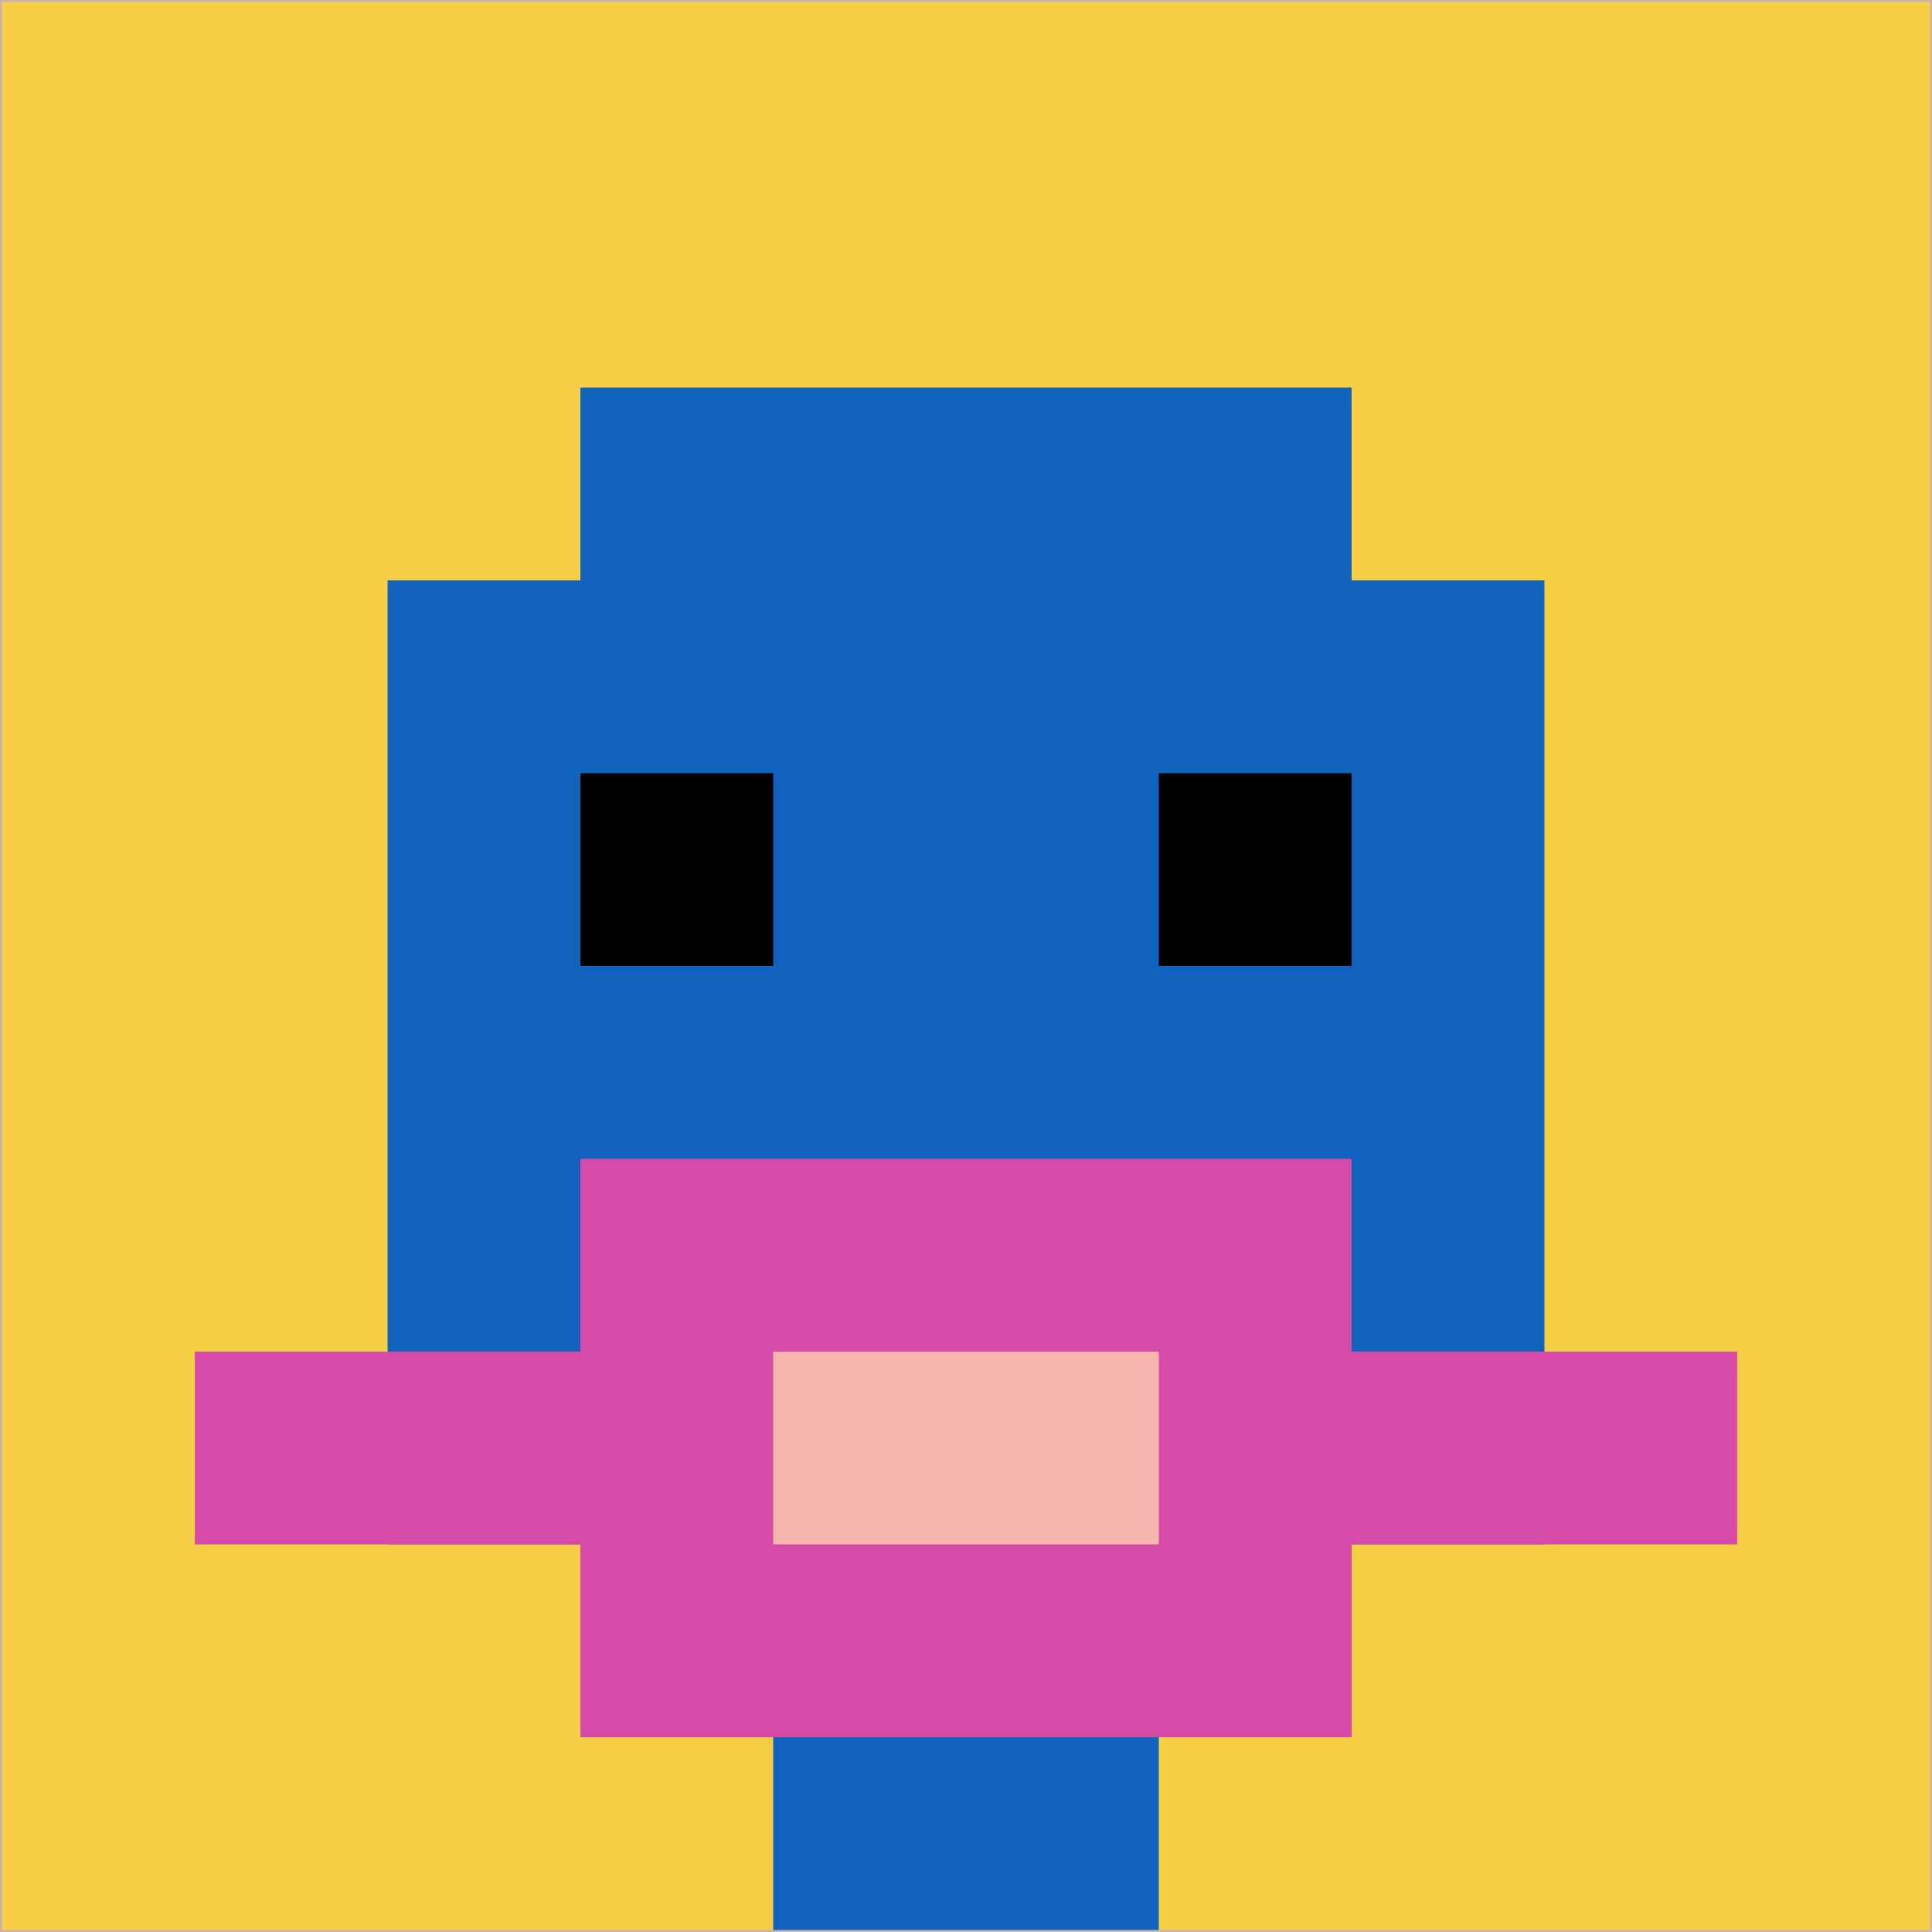
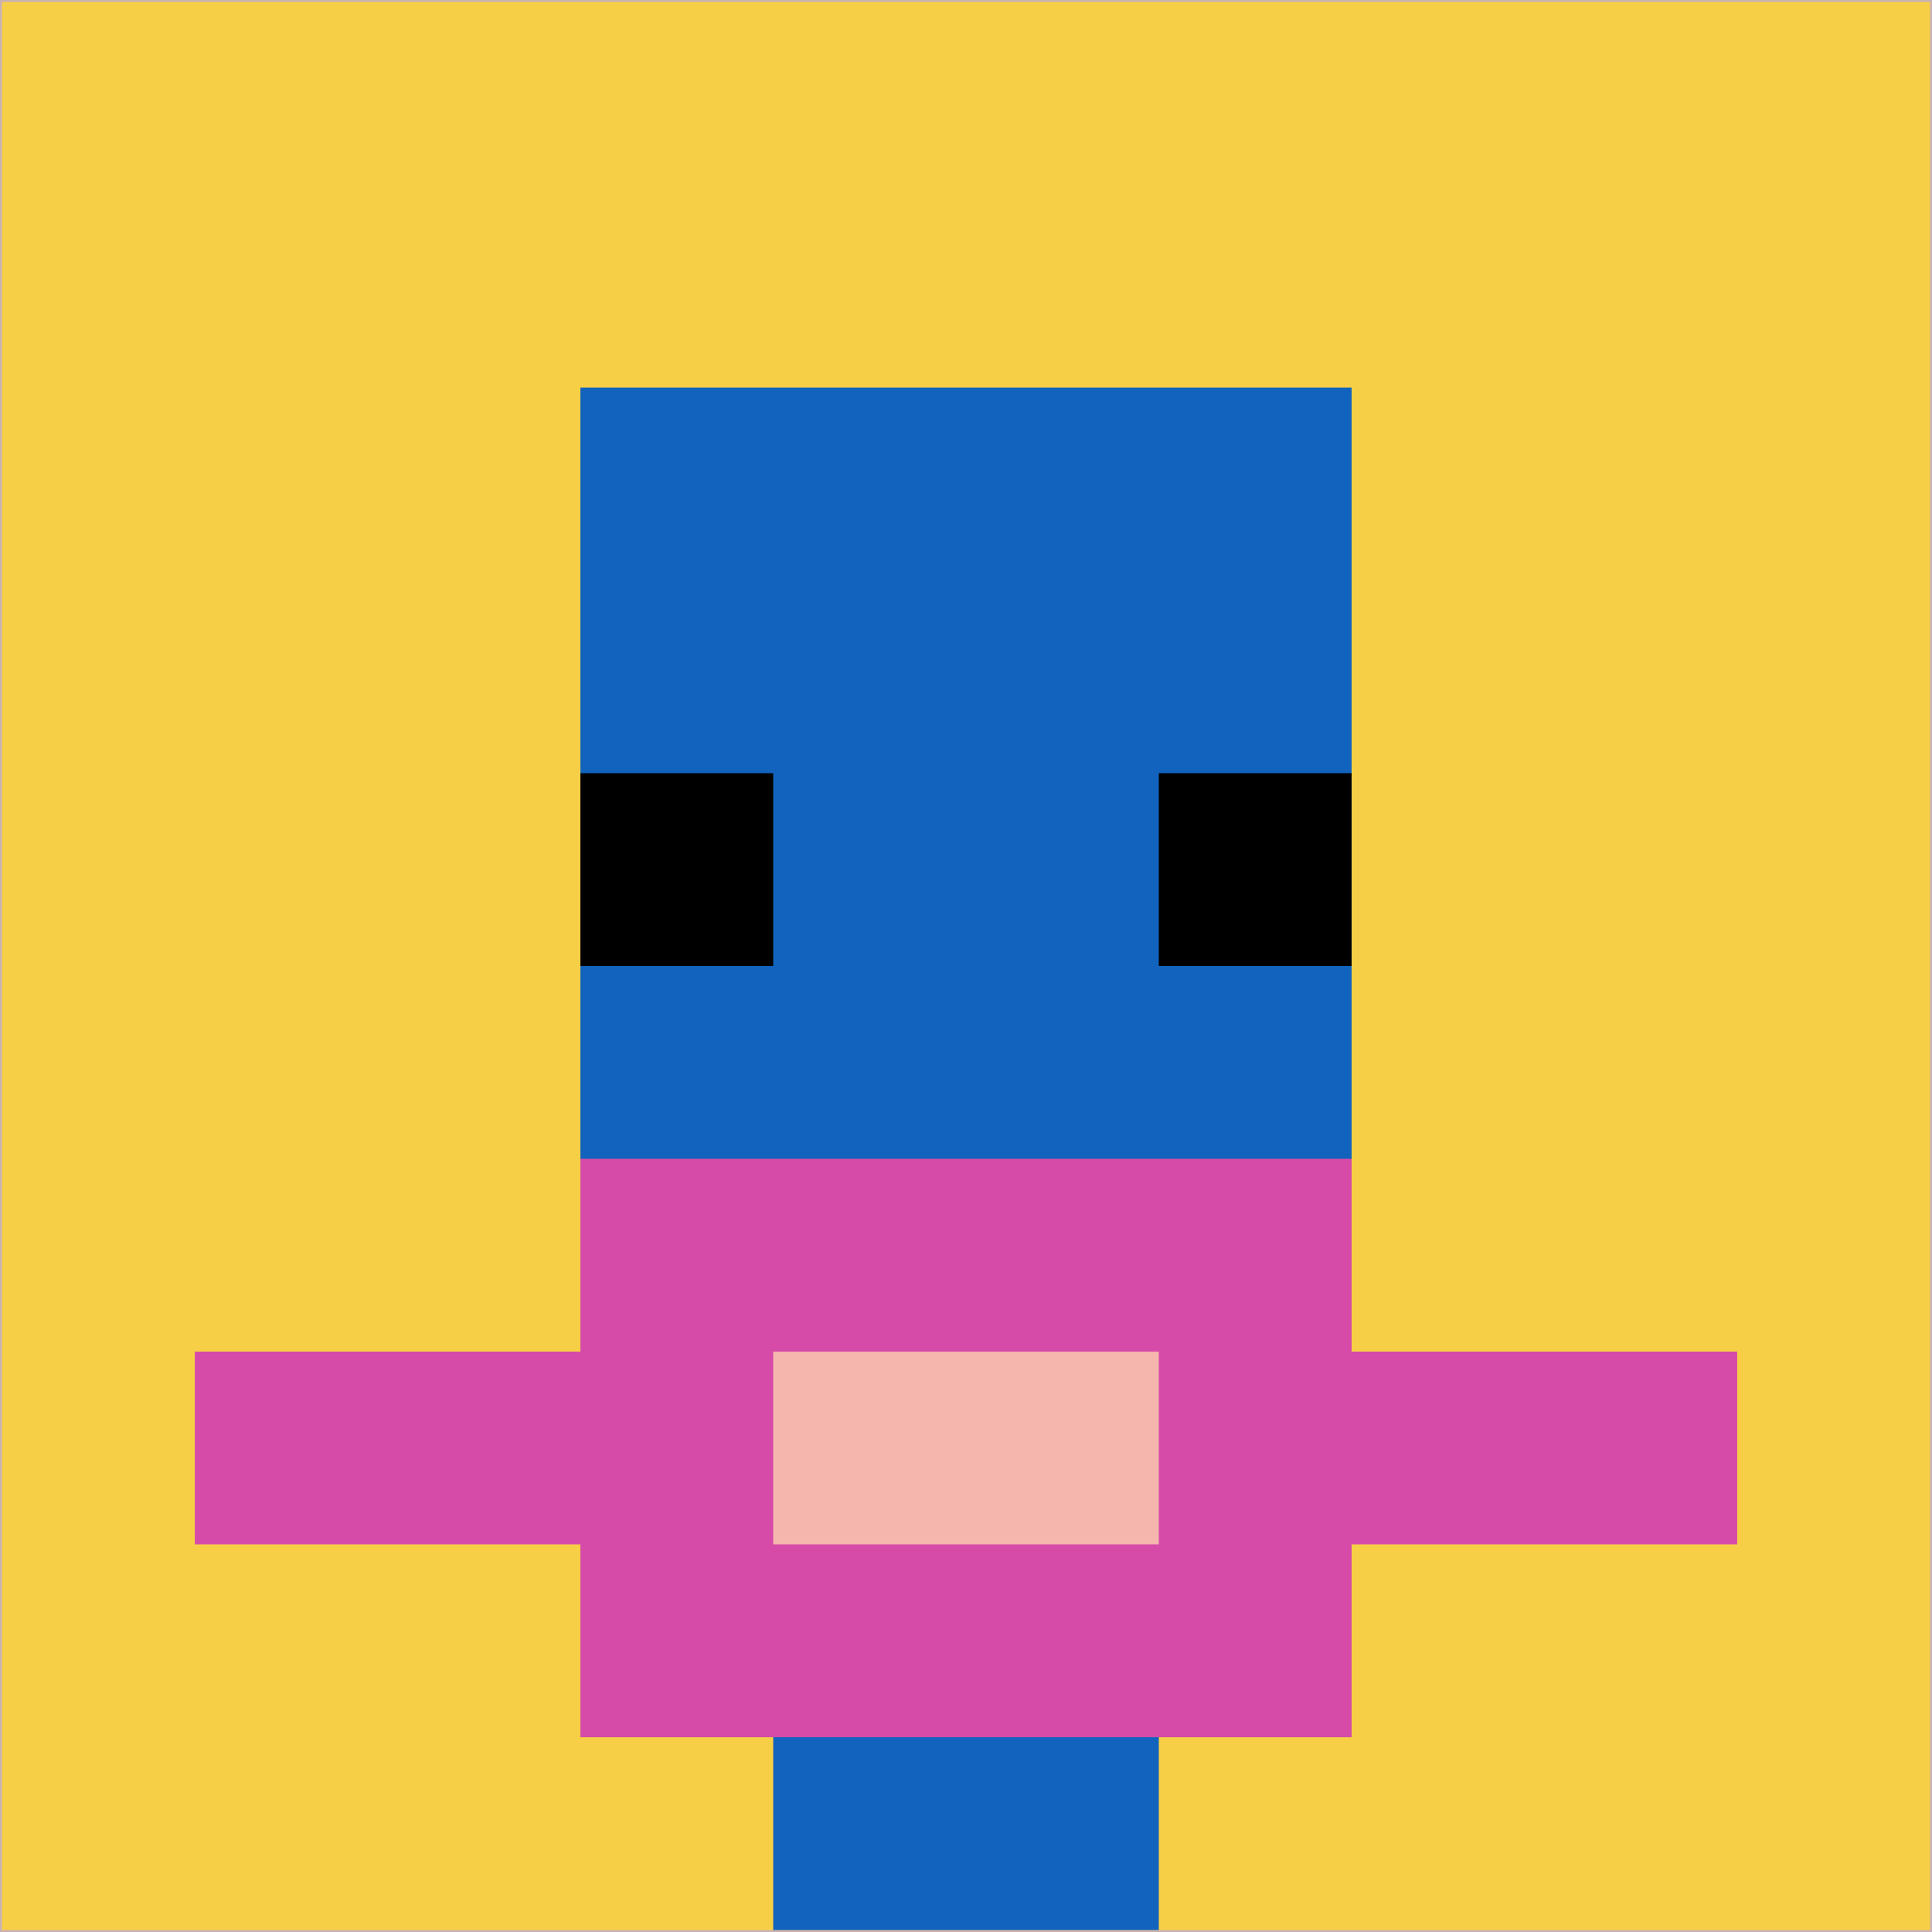
<svg xmlns="http://www.w3.org/2000/svg" version="1.1" width="966" height="966">
  <title>'goose-pfp-952556' by Dmitri Cherniak</title>
  <desc>seed=952556
backgroundColor=#cab2b2
padding=60
innerPadding=1
timeout=3900
dimension=1
border=false
Save=function(){return n.handleSave()}
frame=95

Rendered at Wed Oct 04 2023 09:54:53 GMT+0800 (中国标准时间)
Generated in &lt;1ms
</desc>
  <defs />
  <rect width="100%" height="100%" fill="#cab2b2" />
  <g>
    <g id="0-0">
      <rect x="1" y="1" height="964" width="964" fill="#F7CF46" />
      <g>
        <rect id="1-1-3-2-4-7" x="290.2" y="193.8" width="385.6" height="674.8" fill="#1263BD" />
-         <rect id="1-1-2-3-6-5" x="193.8" y="290.2" width="578.4" height="482" fill="#1263BD" />
        <rect id="1-1-4-8-2-2" x="386.6" y="772.2" width="192.8" height="192.8" fill="#1263BD" />
        <rect id="1-1-1-7-8-1" x="97.4" y="675.8" width="771.2" height="96.4" fill="#D74BA8" />
        <rect id="1-1-3-6-4-3" x="290.2" y="579.4" width="385.6" height="289.2" fill="#D74BA8" />
        <rect id="1-1-4-7-2-1" x="386.6" y="675.8" width="192.8" height="96.4" fill="#F4B6AD" />
        <rect id="1-1-3-4-1-1" x="290.2" y="386.6" width="96.4" height="96.4" fill="#000000" />
        <rect id="1-1-6-4-1-1" x="579.4" y="386.6" width="96.4" height="96.4" fill="#000000" />
      </g>
      <rect x="1" y="1" stroke="white" stroke-width="0" height="964" width="964" fill="none" />
    </g>
  </g>
</svg>